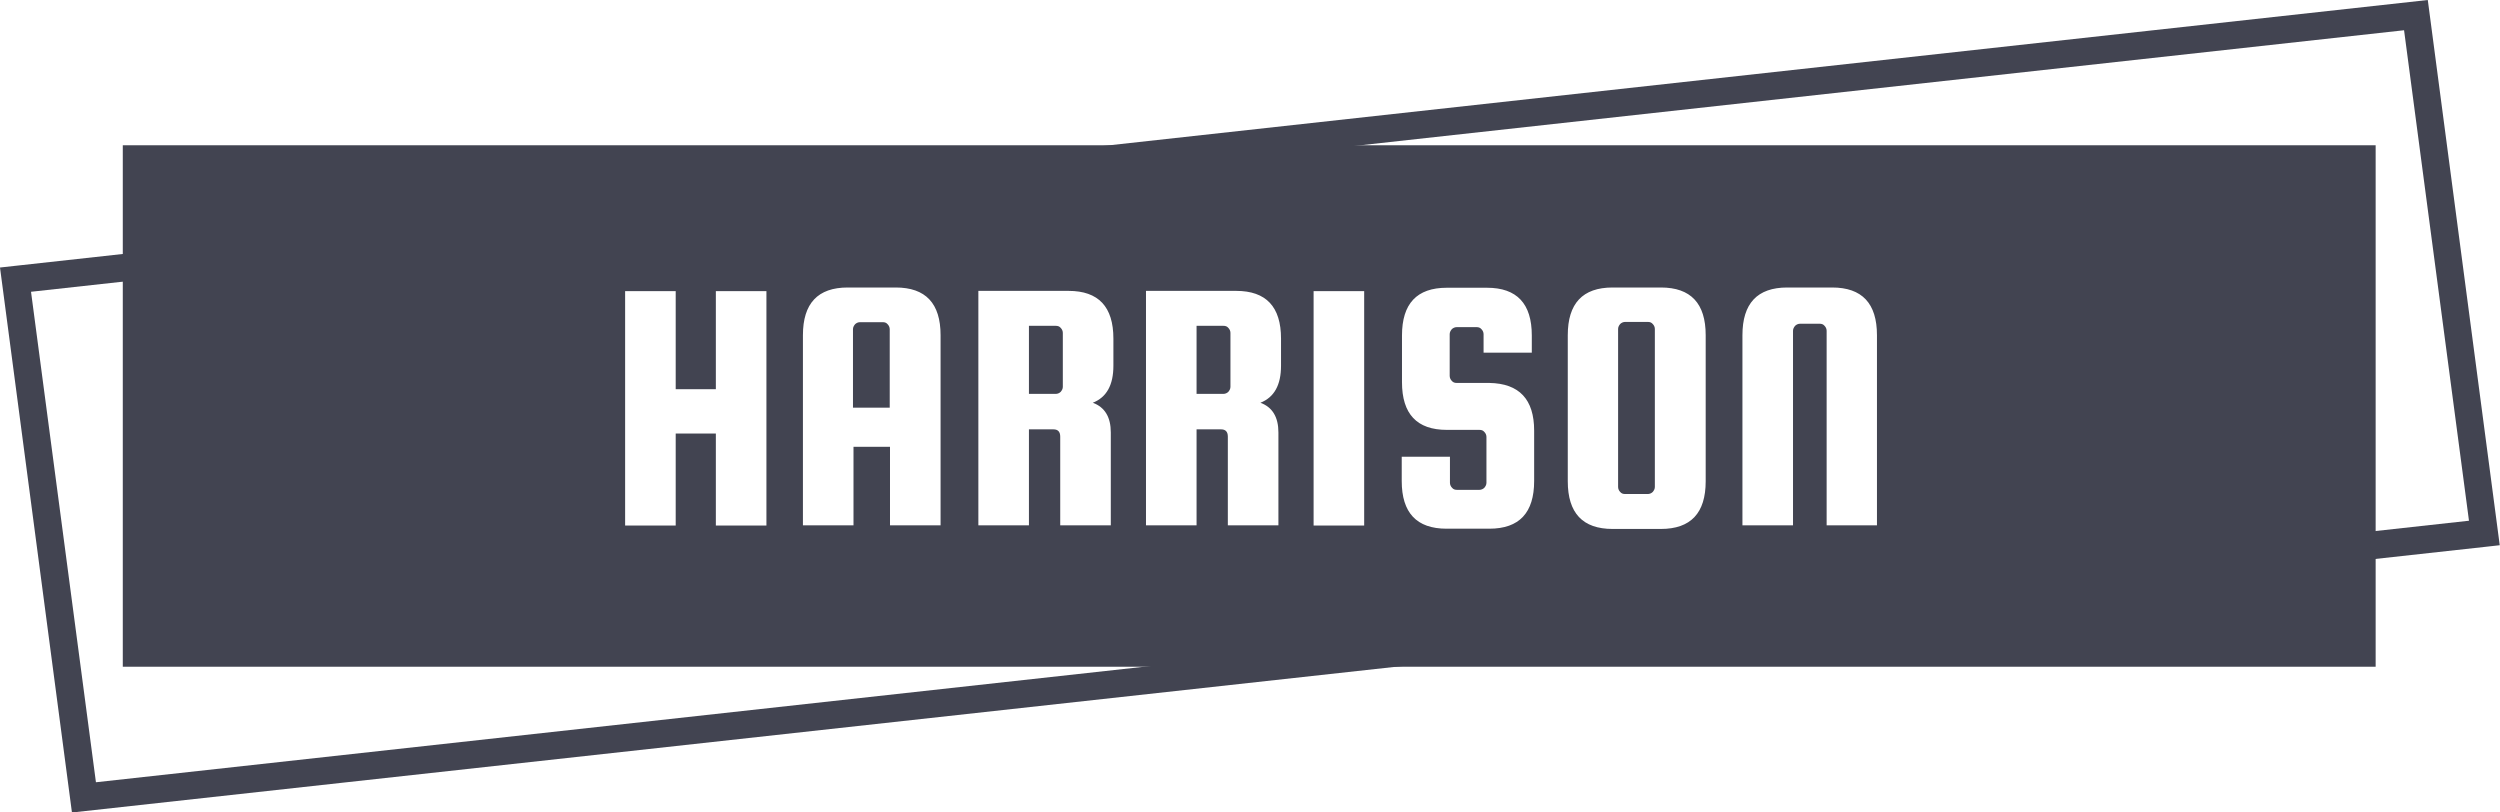
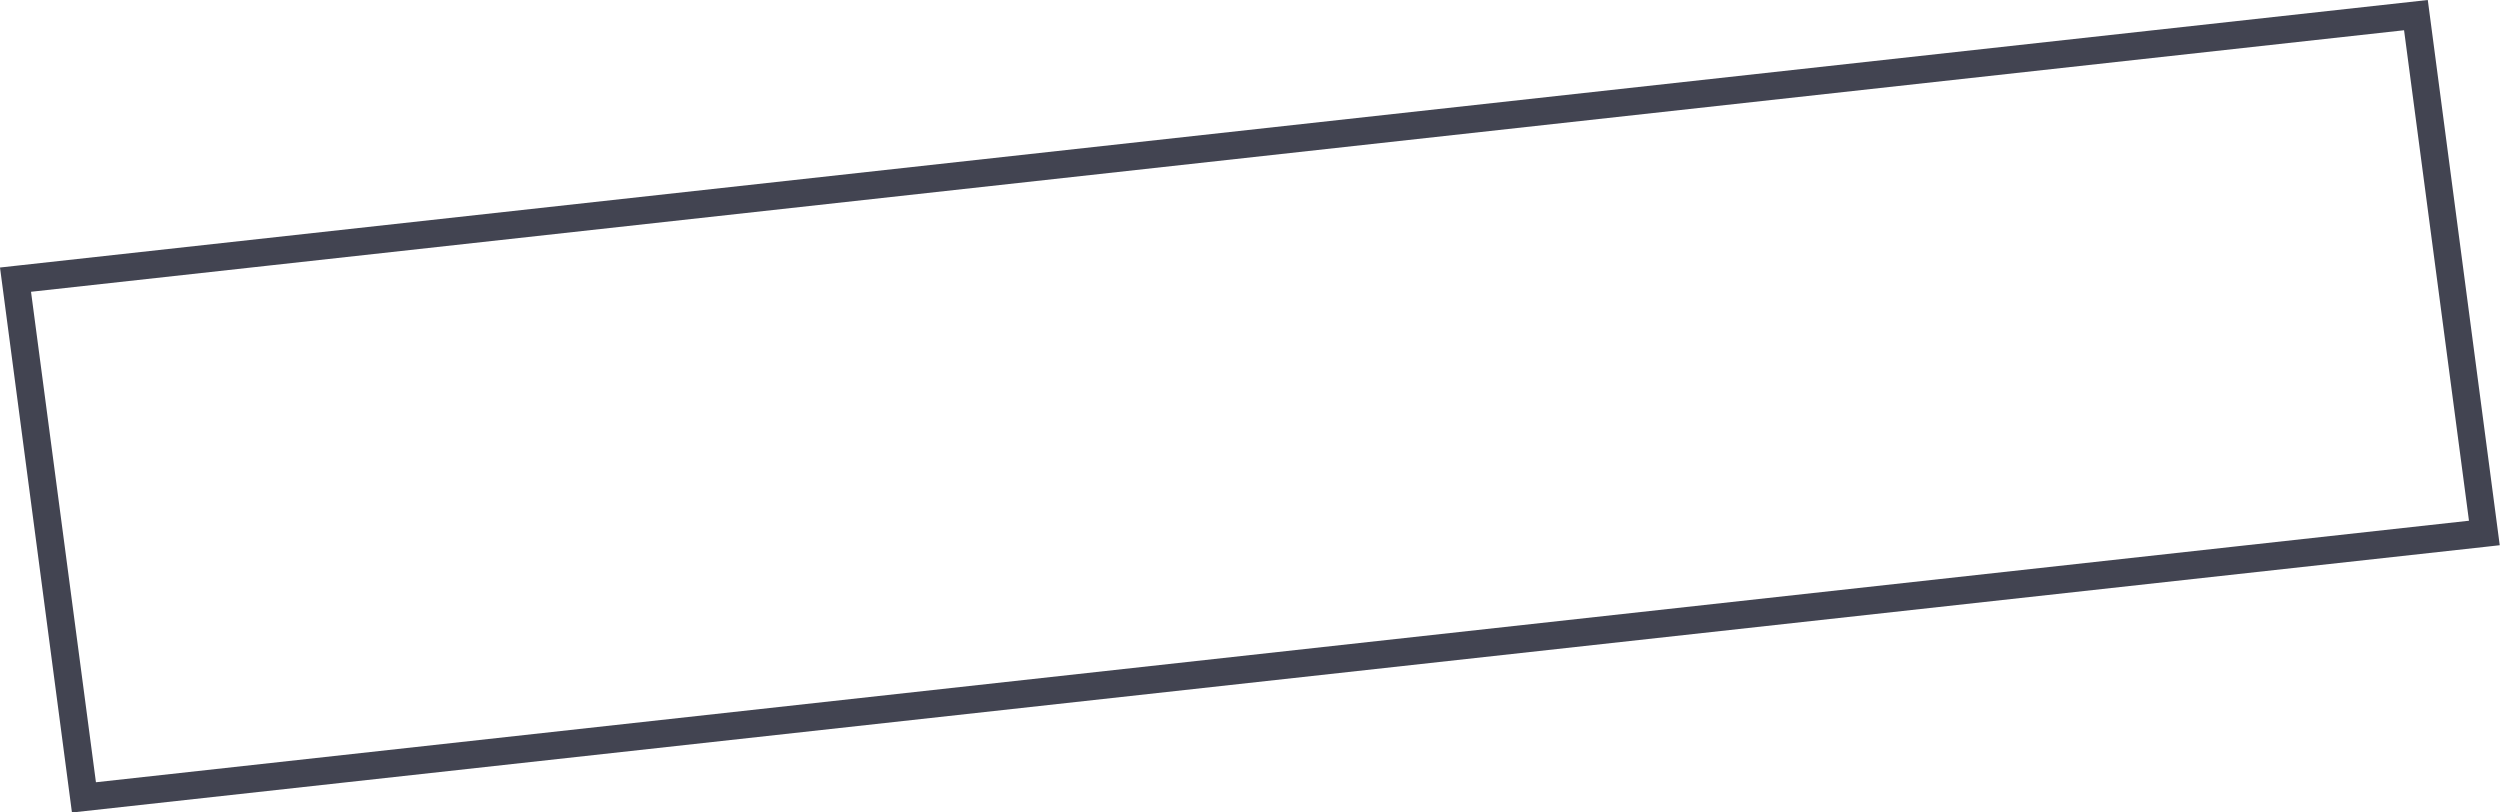
<svg xmlns="http://www.w3.org/2000/svg" width="200" height="65" viewBox="0 0 200 65" fill="none">
  <g clip-path="url(#clip0_29_154)">
    <path d="M5.756 65L0 21.402L1.126 21.277L194.223 0L199.979 43.618L198.853 43.744L5.756 65ZM2.482 23.342L7.675 62.58L197.518 41.658L192.325 2.42L2.482 23.342Z" fill="#424451" />
-     <path d="M190.052 53.339H9.823V11.619H190.052V53.339ZM129.009 23C126.611 23 125.422 24.273 125.422 26.817V38.499C125.422 41.044 126.611 42.316 129.009 42.316H132.868C135.266 42.316 136.455 41.044 136.455 38.499V26.817C136.455 24.273 135.266 23 132.868 23H129.009ZM115.746 23.02C113.347 23.02 112.159 24.293 112.159 26.838V30.572C112.159 33.117 113.347 34.39 115.746 34.39H118.352C118.519 34.39 118.644 34.431 118.749 34.557C118.853 34.661 118.916 34.807 118.916 34.953V38.624C118.916 38.77 118.853 38.895 118.749 39.02C118.644 39.125 118.498 39.188 118.352 39.188H116.559C116.392 39.188 116.267 39.146 116.163 39.02C116.058 38.916 115.996 38.77 115.996 38.624V36.538H112.138V38.478C112.138 41.023 113.327 42.296 115.725 42.296H119.145C121.543 42.296 122.732 41.023 122.732 38.478V34.452C122.732 31.949 121.543 30.677 119.145 30.635H116.539C116.372 30.635 116.246 30.593 116.142 30.468C116.038 30.363 115.975 30.217 115.975 30.071V26.734C115.975 26.588 116.038 26.463 116.142 26.338C116.246 26.234 116.393 26.171 116.539 26.171H118.124C118.29 26.171 118.415 26.213 118.519 26.338C118.623 26.442 118.686 26.588 118.686 26.734V28.215H122.544V26.838C122.544 24.293 121.356 23.021 118.958 23.02H115.746ZM50.01 42.045H54.056V34.682H57.268V42.045H61.314V23.292H57.268V31.136H54.056V23.292H50.01V42.045ZM105.088 42.045H109.134V23.292H105.088V42.045ZM67.821 23C65.422 23 64.234 24.273 64.234 26.817V42.024H68.28V35.745H71.2V42.024H75.246V26.817C75.246 24.273 74.056 23 71.658 23H67.821ZM78.269 42.024H82.315V34.348H84.275C84.629 34.348 84.818 34.535 84.818 34.932V42.024H88.864V34.599C88.864 33.368 88.384 32.574 87.424 32.22C88.53 31.782 89.072 30.802 89.072 29.258V27.089C89.072 24.544 87.883 23.271 85.485 23.271H78.269V42.024ZM91.679 42.024H95.725V34.348H97.685C98.04 34.348 98.227 34.535 98.227 34.932V42.024H102.273V34.599C102.273 33.368 101.794 32.574 100.834 32.22C101.94 31.782 102.482 30.801 102.482 29.258V27.089C102.482 24.544 101.293 23.272 98.895 23.271H91.679V42.024ZM142.982 23C140.584 23 139.395 24.273 139.395 26.817V42.024H143.441V26.463C143.441 26.317 143.504 26.192 143.608 26.066C143.712 25.962 143.858 25.899 144.004 25.899H145.569C145.735 25.899 145.86 25.942 145.964 26.066C146.069 26.171 146.131 26.317 146.131 26.463V42.024H150.157V26.817C150.157 24.273 148.968 23 146.57 23H142.982ZM131.825 25.754C131.992 25.754 132.117 25.796 132.221 25.921C132.325 26.025 132.388 26.171 132.388 26.316V38.958C132.388 39.104 132.325 39.229 132.221 39.355C132.117 39.459 131.971 39.522 131.825 39.522H130.01C129.844 39.521 129.718 39.48 129.614 39.355C129.51 39.25 129.448 39.104 129.448 38.958V26.316C129.448 26.171 129.51 26.046 129.614 25.921C129.718 25.817 129.864 25.754 130.01 25.754H131.825ZM70.616 25.774C70.782 25.774 70.907 25.816 71.011 25.941C71.115 26.046 71.178 26.192 71.178 26.338V32.616H68.238V26.338C68.238 26.192 68.3 26.067 68.405 25.941C68.509 25.837 68.655 25.774 68.801 25.774H70.616ZM84.463 26.066C84.63 26.067 84.755 26.108 84.859 26.233C84.963 26.338 85.026 26.484 85.026 26.63V30.947C85.026 31.093 84.963 31.219 84.859 31.344C84.755 31.448 84.609 31.511 84.463 31.511H82.315V26.066H84.463ZM97.873 26.066C98.039 26.066 98.165 26.108 98.269 26.233C98.373 26.338 98.436 26.484 98.436 26.63V30.947C98.436 31.093 98.373 31.219 98.269 31.344C98.165 31.448 98.019 31.511 97.873 31.511H95.725V26.066H97.873Z" fill="#424451" />
  </g>
  <defs>
    <clipPath id="clip0_29_154">
      <rect width="200" height="65" fill="white" />
    </clipPath>
  </defs>
</svg>